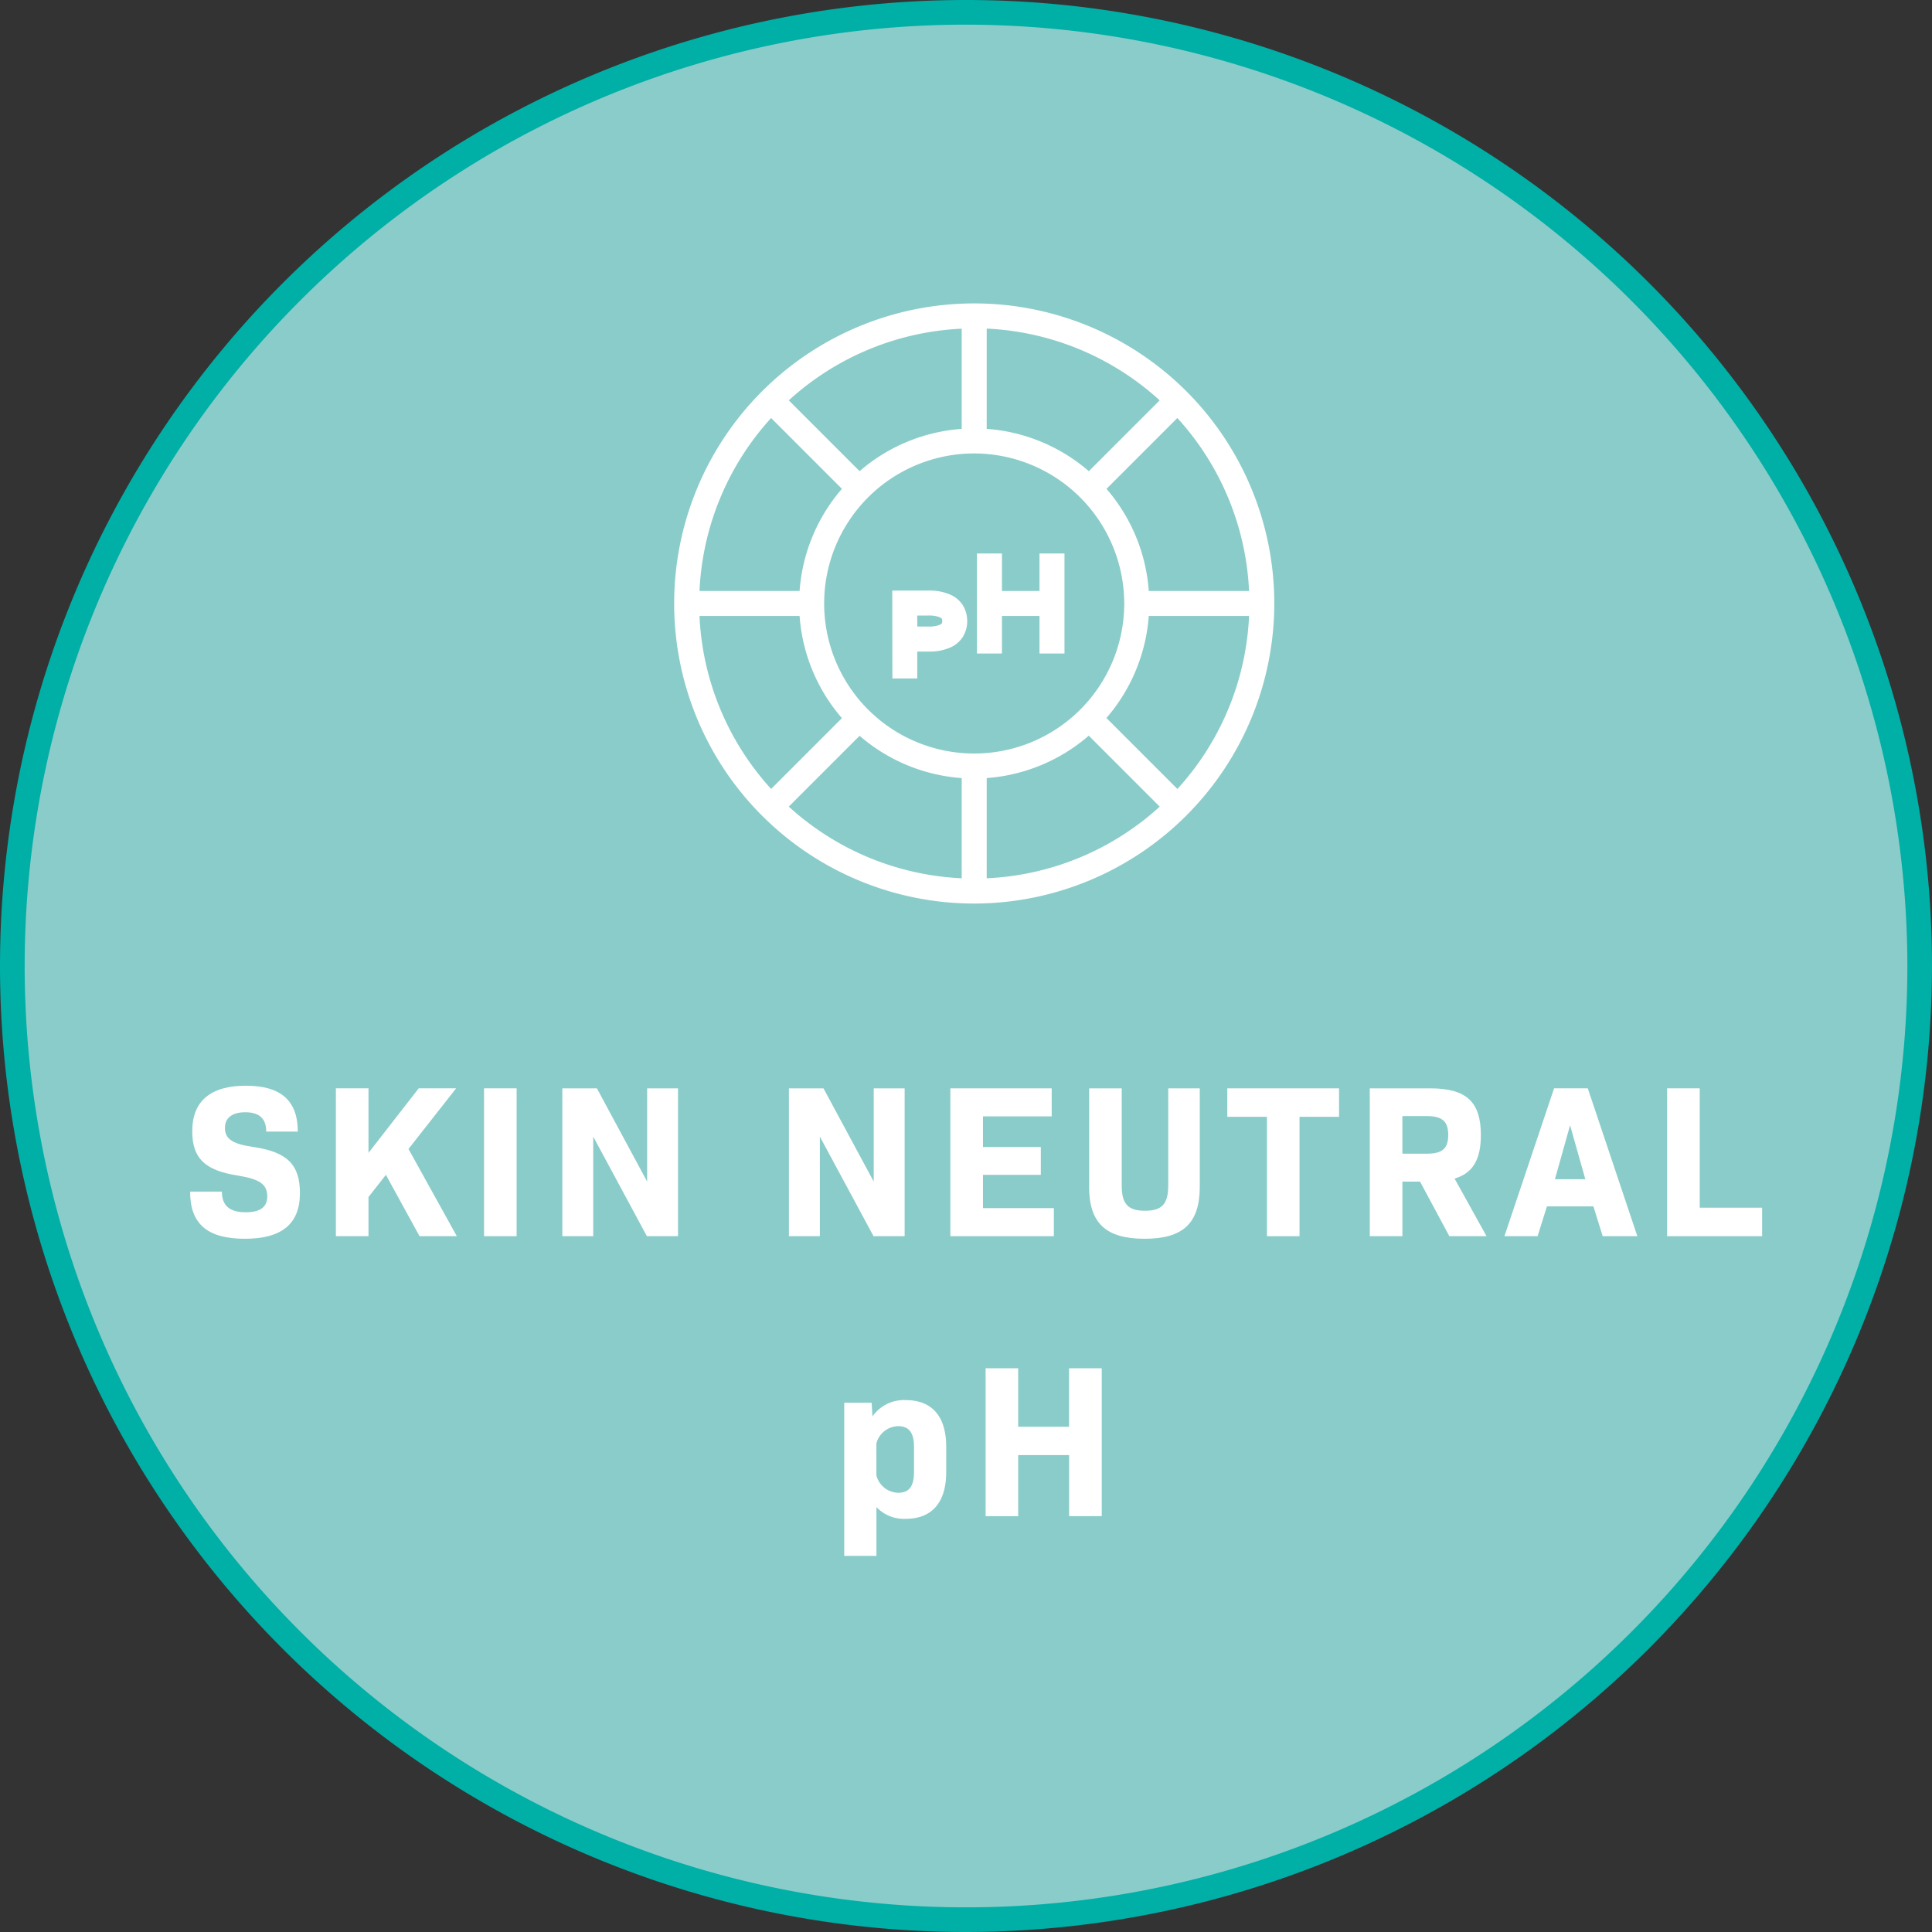
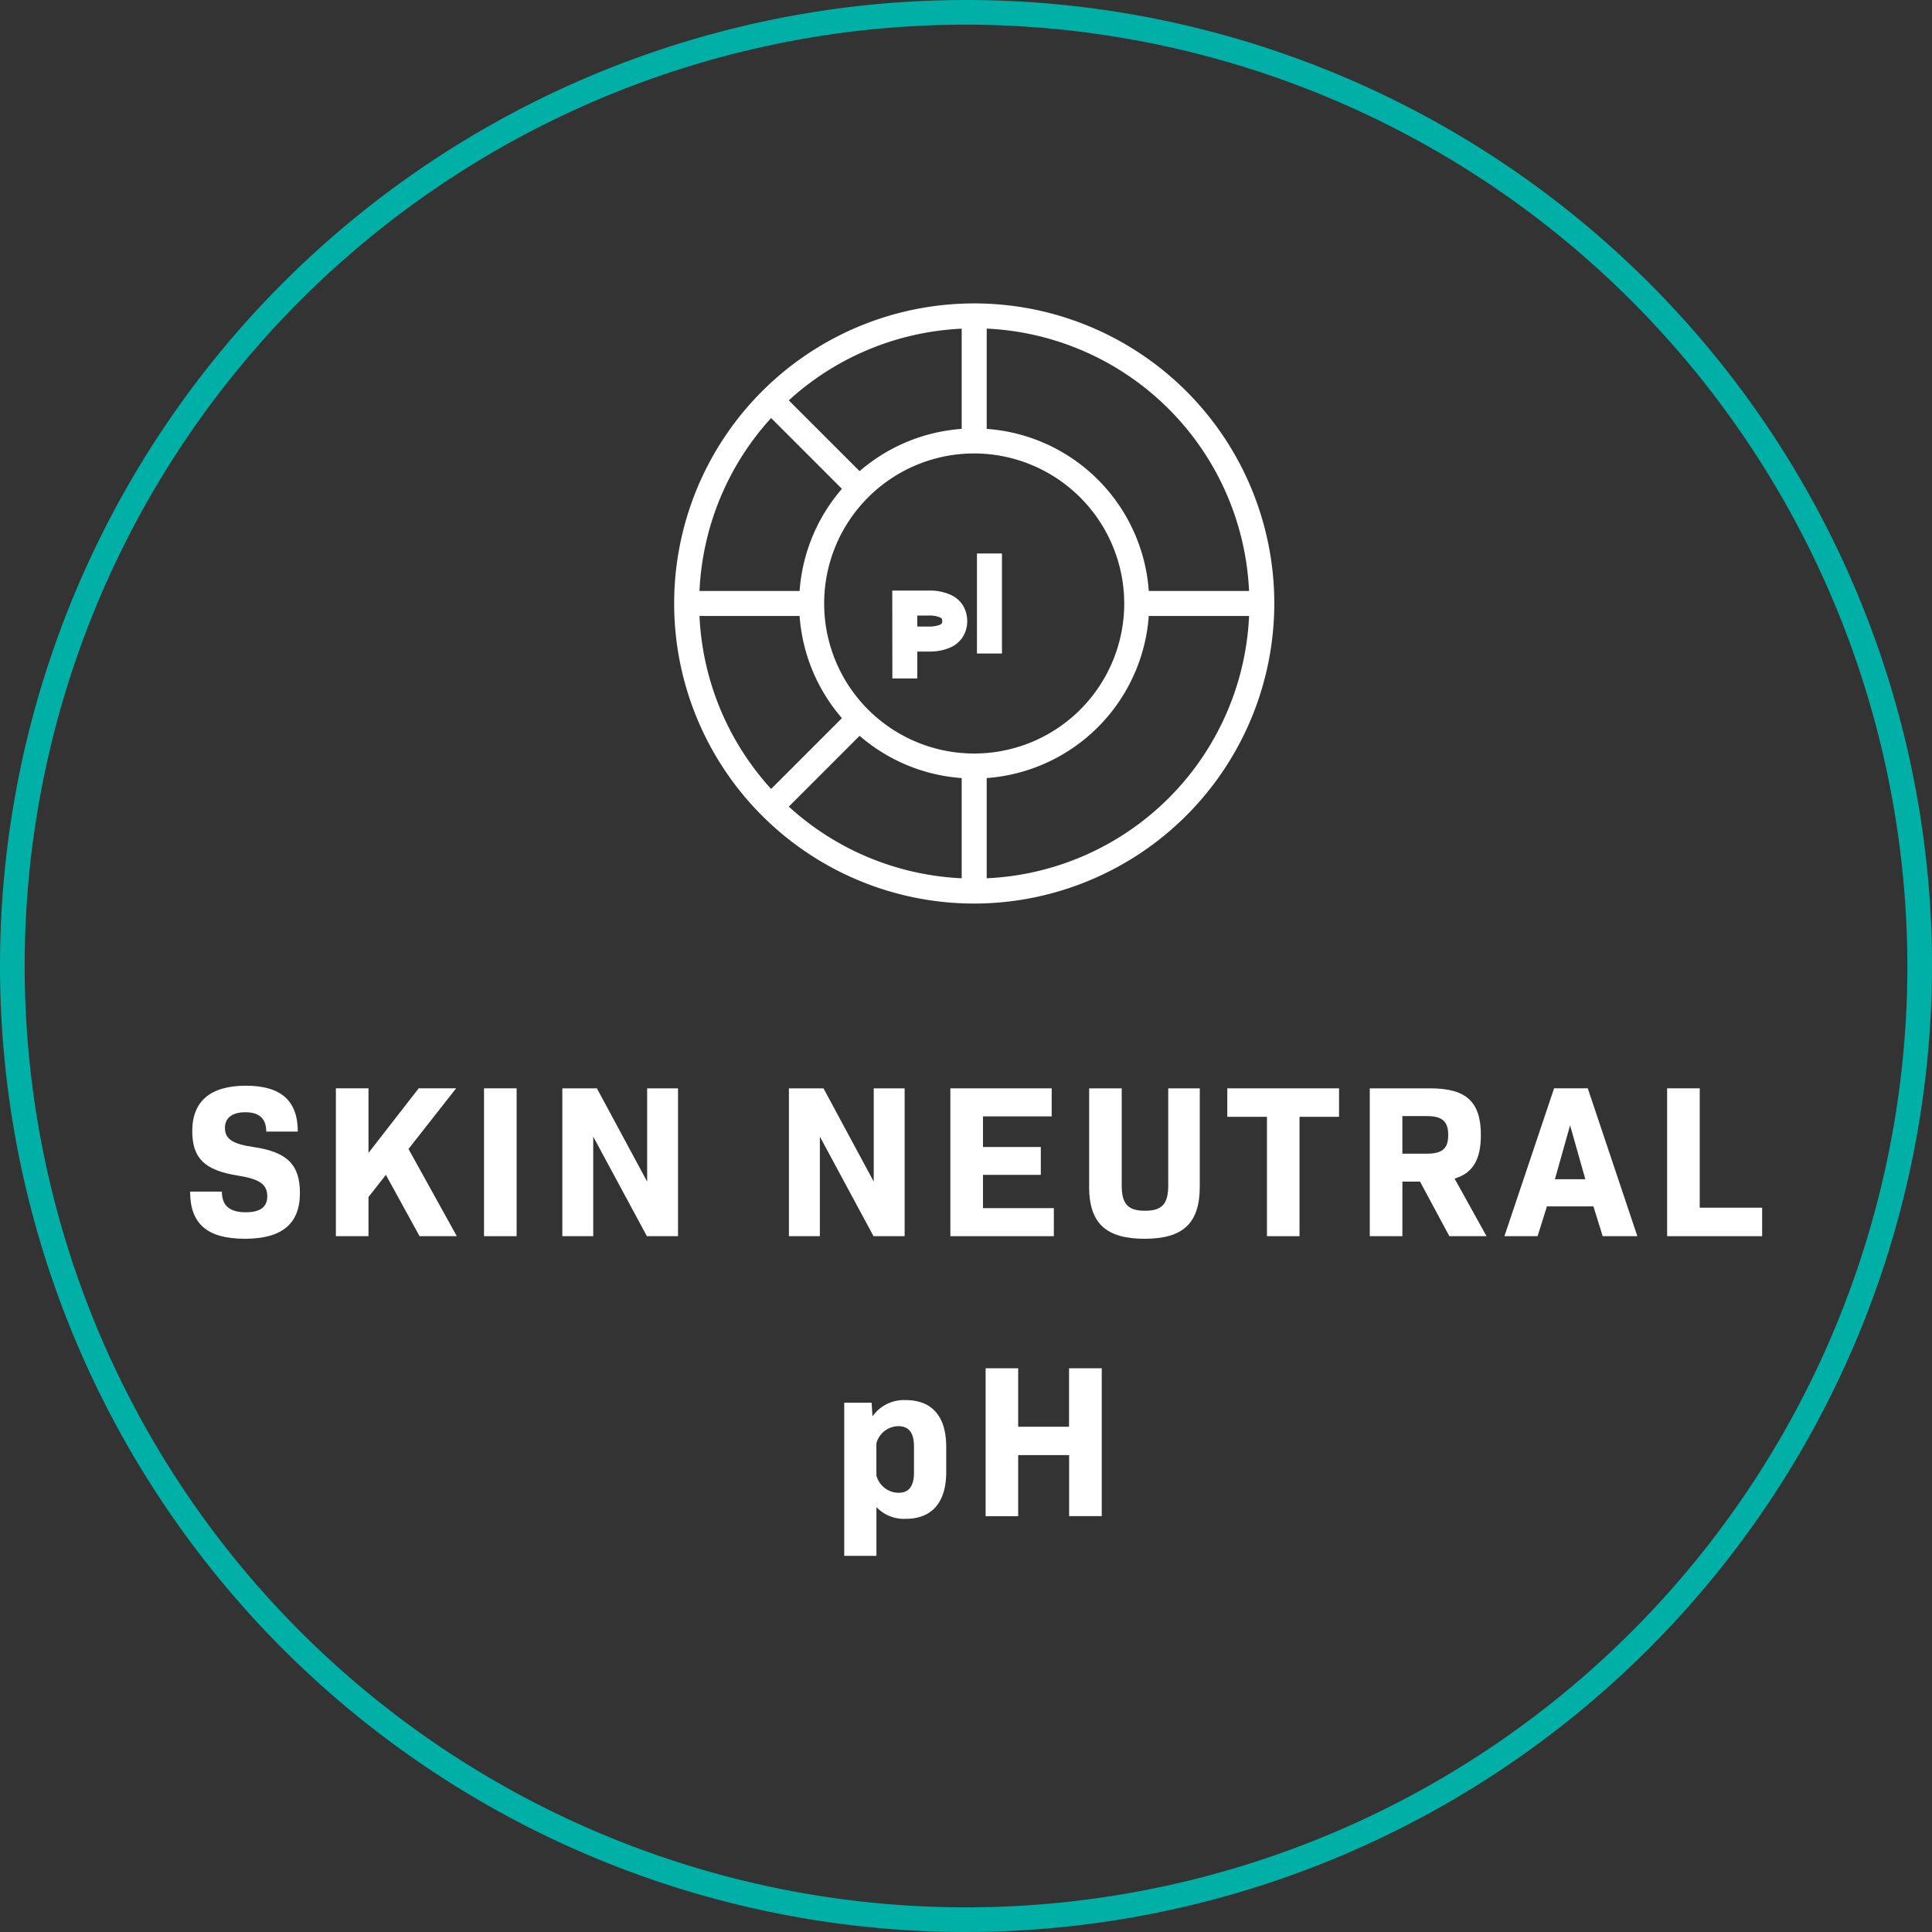
<svg xmlns="http://www.w3.org/2000/svg" width="108" height="108" viewBox="0 0 108 108">
  <rect x="0" y="0" width="108" height="108" fill="#333333" stroke="none" />
  <defs>
    <clipPath id="clip-path">
      <rect id="Rectangle_8659" data-name="Rectangle 8659" width="108" height="108" fill="none" />
    </clipPath>
  </defs>
  <g id="Group_18163" data-name="Group 18163" transform="translate(0 0)">
    <g id="Group_18050" data-name="Group 18050" transform="translate(0 0)" clip-path="url(#clip-path)">
-       <path id="Path_8616" data-name="Path 8616" d="M53.811,107.122A53.311,53.311,0,1,0,.5,53.811a53.371,53.371,0,0,0,53.311,53.311" transform="translate(0.189 0.189)" fill="#8accc9" />
      <path id="Path_8617" data-name="Path 8617" d="M54,108a54,54,0,1,1,54-54,54.063,54.063,0,0,1-54,54M54,1.378A52.622,52.622,0,1,0,106.623,54,52.682,52.682,0,0,0,54,1.378" transform="translate(0 0)" fill="#00afa6" />
      <path id="Path_8618" data-name="Path 8618" d="M7.713,49.96H9.487c0,.8.451,1.155,1.338,1.155.8,0,1.2-.292,1.2-.889,0-.679-.438-.972-1.665-1.166-1.836-.291-2.529-.972-2.529-2.479,0-1.69,1.034-2.541,3-2.541,1.945,0,2.9.827,2.9,2.565H11.967c0-.717-.378-1.082-1.167-1.082-.754,0-1.142.329-1.142.875,0,.62.426.9,1.592,1.069,1.933.281,2.6,1.023,2.6,2.578,0,1.713-1.009,2.551-3.075,2.551-2.1,0-3.064-.827-3.064-2.636" transform="translate(2.916 16.652)" fill="#fff" />
      <path id="Path_8619" data-name="Path 8619" d="M16.42,48.983l-.973,1.239v2.188H13.624V44.146h1.823v3.609l2.807-3.609h2.092l-2.663,3.39,2.7,4.874H18.3Z" transform="translate(5.152 16.692)" fill="#fff" />
      <rect id="Rectangle_8647" data-name="Rectangle 8647" width="1.823" height="8.265" transform="translate(27.057 60.838)" fill="#fff" />
      <path id="Path_8620" data-name="Path 8620" d="M29.276,44.147v8.265H27.537l-3-5.566v5.566H22.81V44.147h1.932l2.809,5.213V44.147Z" transform="translate(8.625 16.692)" fill="#fff" />
      <path id="Path_8621" data-name="Path 8621" d="M38.469,44.147v8.265H36.73l-3-5.566v5.566H32V44.147h1.932l2.809,5.213V44.147Z" transform="translate(12.101 16.692)" fill="#fff" />
      <path id="Path_8622" data-name="Path 8622" d="M44.335,50.843v1.568H38.55V44.147h5.664v1.567H40.373v1.713h3.233v1.556H40.373v1.86Z" transform="translate(14.576 16.692)" fill="#fff" />
      <path id="Path_8623" data-name="Path 8623" d="M44.18,49.64V44.147H46V49.58c0,1.032.351,1.41,1.3,1.41s1.3-.378,1.3-1.41V44.147h1.763V49.64c0,2.041-.925,2.916-3.087,2.916s-3.1-.875-3.1-2.916" transform="translate(16.705 16.692)" fill="#fff" />
      <path id="Path_8624" data-name="Path 8624" d="M56.03,45.739H53.82v6.673H52V45.739H49.783V44.147H56.03Z" transform="translate(18.824 16.692)" fill="#fff" />
      <path id="Path_8625" data-name="Path 8625" d="M58.371,49.36h-.985v3.051H55.562V44.147h3.379c2.03,0,2.832.765,2.832,2.612,0,1.351-.438,2.128-1.47,2.432l1.786,3.221H60.011ZM57.385,47.8h1.362c.888,0,1.2-.3,1.2-1.046s-.316-1.056-1.2-1.056H57.385Z" transform="translate(21.009 16.692)" fill="#fff" />
      <path id="Path_8626" data-name="Path 8626" d="M66,50.747h-2.6l-.522,1.665H61.024L63.8,44.146h1.884l2.771,8.266H66.517Zm-2.153-1.52h1.7l-.852-3.015Z" transform="translate(23.074 16.692)" fill="#fff" />
      <path id="Path_8627" data-name="Path 8627" d="M72.935,50.819v1.592H67.624V44.146h1.823v6.673Z" transform="translate(25.569 16.692)" fill="#fff" />
      <path id="Path_8628" data-name="Path 8628" d="M39.946,59.394v1.422c0,1.714-.814,2.613-2.261,2.613a2.119,2.119,0,0,1-1.64-.656V65.5h-1.8V56.939h1.531l.048.766a2.143,2.143,0,0,1,1.86-.912c1.447,0,2.261.888,2.261,2.6m-1.8.012c0-.814-.3-1.155-.888-1.155a1.288,1.288,0,0,0-1.214.961V61a1.289,1.289,0,0,0,1.227.973c.571,0,.875-.328.875-1.155Z" transform="translate(12.948 21.474)" fill="#fff" />
      <path id="Path_8629" data-name="Path 8629" d="M46.471,55.5v8.265H44.648V60.354H41.8v3.415H39.98V55.5H41.8v3.269h2.844V55.5Z" transform="translate(15.117 20.987)" fill="#fff" />
      <path id="Path_8630" data-name="Path 8630" d="M44.12,45.856A16.774,16.774,0,1,1,60.894,29.081,16.793,16.793,0,0,1,44.12,45.856m0-32.151A15.377,15.377,0,1,0,59.5,29.081,15.394,15.394,0,0,0,44.12,13.7" transform="translate(10.34 4.653)" fill="#fff" />
      <rect id="Rectangle_8648" data-name="Rectangle 8648" width="1.397" height="6.99" transform="translate(53.76 17.661)" fill="#fff" />
      <rect id="Rectangle_8649" data-name="Rectangle 8649" width="1.397" height="6.989" transform="translate(42.599 22.862) rotate(-45)" fill="#fff" />
      <rect id="Rectangle_8650" data-name="Rectangle 8650" width="6.99" height="1.397" transform="translate(38.385 33.036)" fill="#fff" />
      <rect id="Rectangle_8651" data-name="Rectangle 8651" width="6.989" height="1.397" transform="translate(42.599 44.608) rotate(-45)" fill="#fff" />
      <rect id="Rectangle_8652" data-name="Rectangle 8652" width="1.397" height="6.99" transform="translate(53.76 42.821)" fill="#fff" />
-       <rect id="Rectangle_8653" data-name="Rectangle 8653" width="1.397" height="6.989" transform="translate(60.391 40.654) rotate(-45)" fill="#fff" />
      <rect id="Rectangle_8654" data-name="Rectangle 8654" width="6.99" height="1.397" transform="translate(63.546 33.036)" fill="#fff" />
-       <rect id="Rectangle_8655" data-name="Rectangle 8655" width="6.989" height="1.397" transform="matrix(0.707, -0.707, 0.707, 0.707, 60.39, 26.816)" fill="#fff" />
      <path id="Path_8631" data-name="Path 8631" d="M42.2,36.949a9.785,9.785,0,1,1,9.785-9.785A9.8,9.8,0,0,1,42.2,36.949m0-18.172a8.387,8.387,0,1,0,8.387,8.387A8.4,8.4,0,0,0,42.2,18.777" transform="translate(12.258 6.571)" fill="#fff" />
-       <rect id="Rectangle_8656" data-name="Rectangle 8656" width="3.495" height="1.397" transform="translate(55.312 33.036)" fill="#fff" />
      <rect id="Rectangle_8657" data-name="Rectangle 8657" width="1.397" height="5.591" transform="translate(54.613 30.94)" fill="#fff" />
-       <rect id="Rectangle_8658" data-name="Rectangle 8658" width="1.397" height="5.591" transform="translate(58.108 30.94)" fill="#fff" />
      <path id="Path_8632" data-name="Path 8632" d="M36.2,28.87l-.006-4.914H38.2a2.866,2.866,0,0,1,1.244.23,1.569,1.569,0,0,1,.715.622,1.7,1.7,0,0,1,.225.852,1.669,1.669,0,0,1-.226.852,1.553,1.553,0,0,1-.712.622,2.857,2.857,0,0,1-1.246.23h-.608V28.87Zm1.395-2.905H38.2a1.594,1.594,0,0,0,.639-.091.471.471,0,0,0,.119-.074.3.3,0,0,0,.03-.141.292.292,0,0,0-.04-.153c-.006,0-.037-.026-.112-.062a1.574,1.574,0,0,0-.637-.091H37.59Z" transform="translate(13.684 9.058)" fill="#fff" />
    </g>
  </g>
</svg>